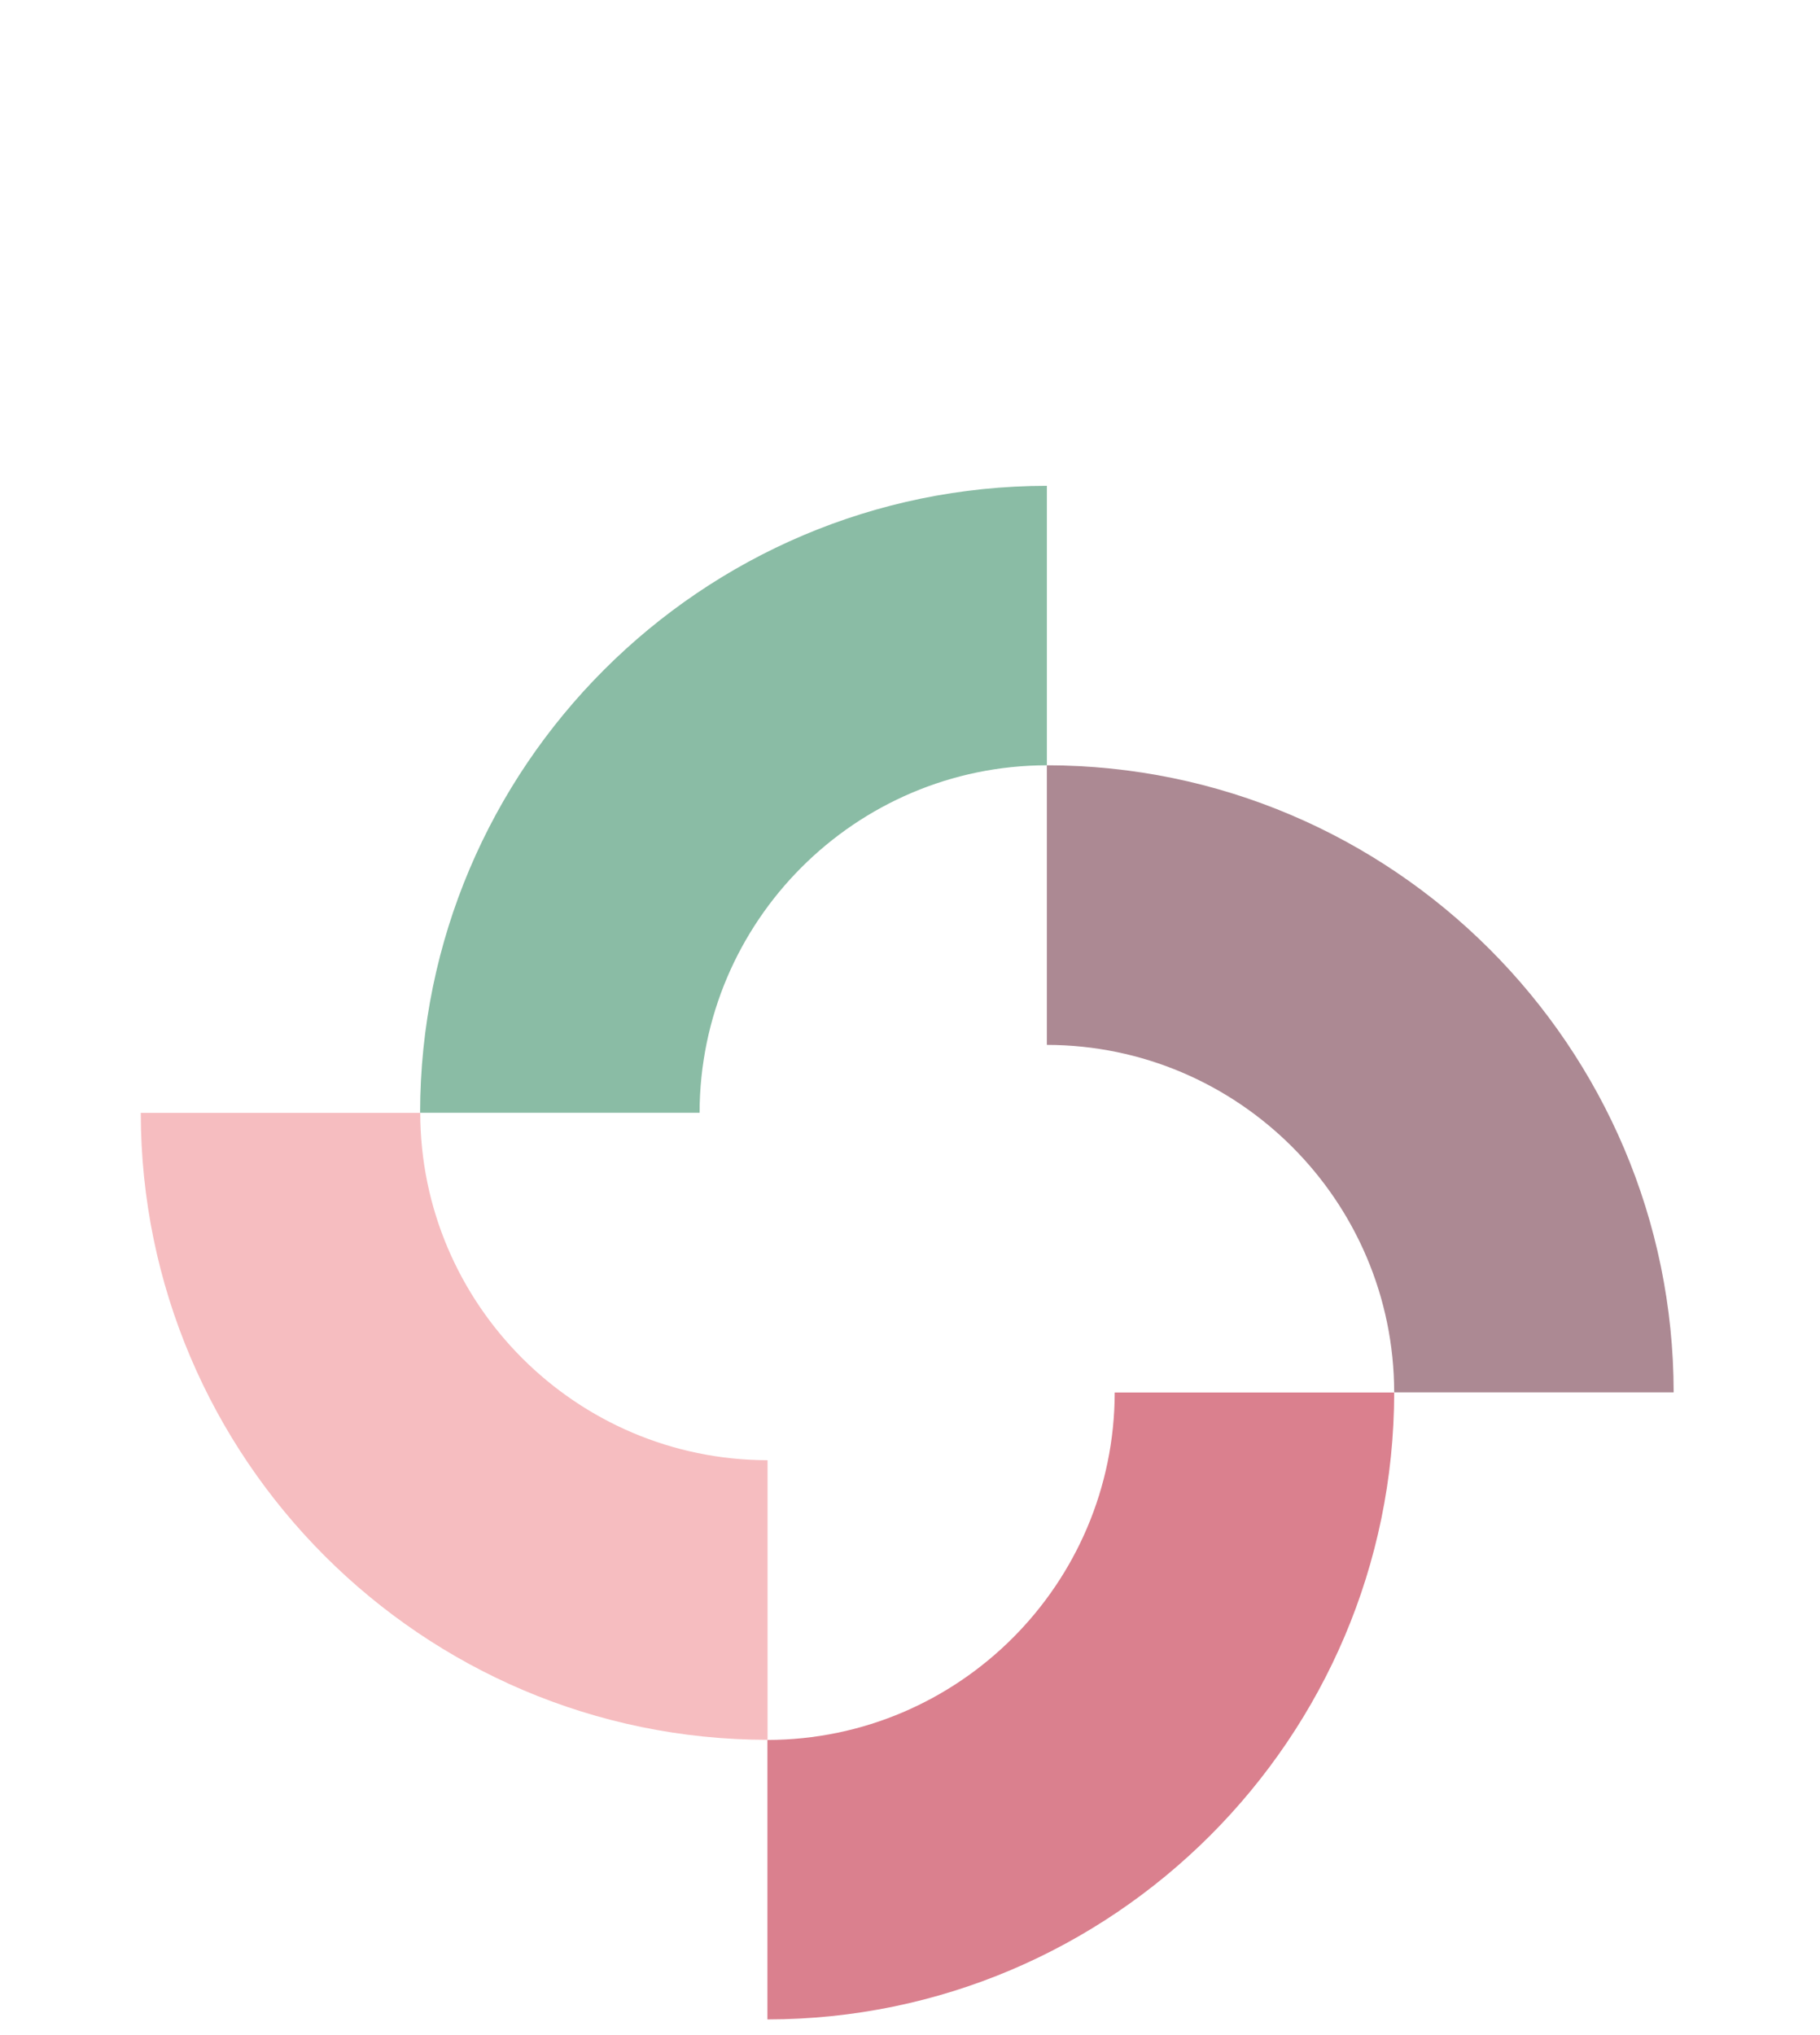
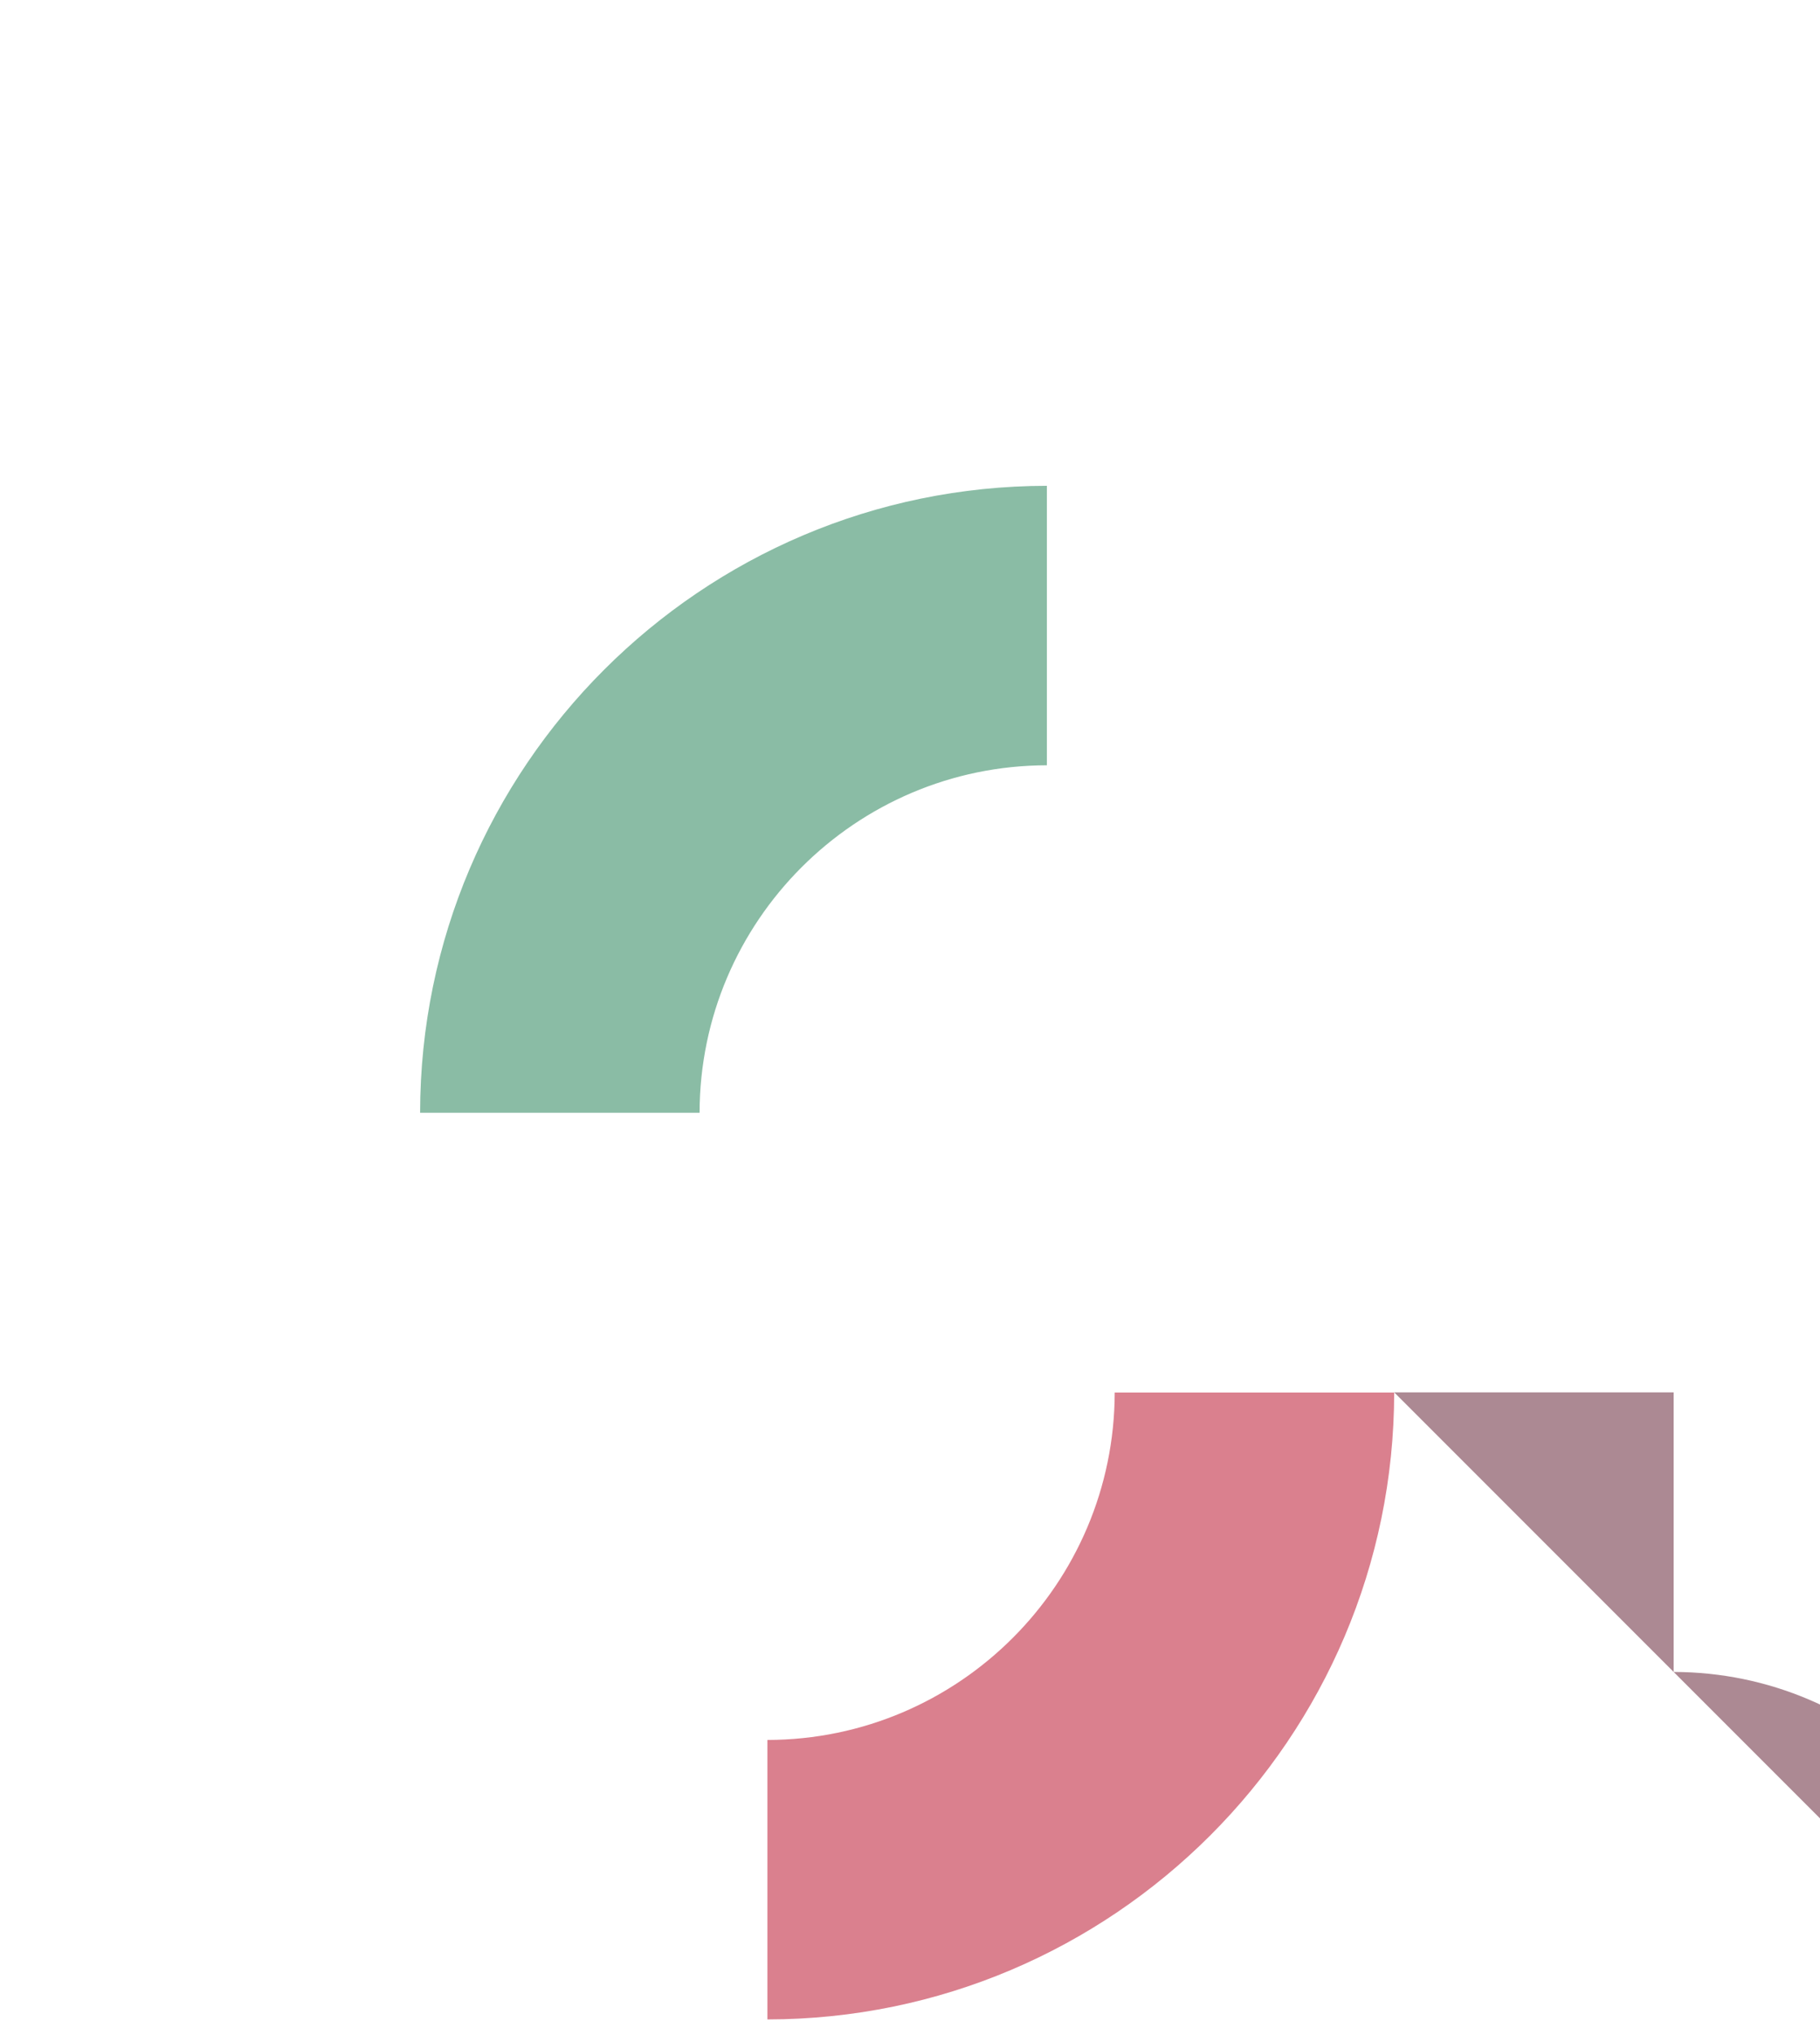
<svg xmlns="http://www.w3.org/2000/svg" xmlns:ns1="http://www.inkscape.org/namespaces/inkscape" width="17" height="19" viewBox="0 0 4.498 5.027" version="1.1" id="svg1" ns1:export-filename="connect-micon.svg" ns1:export-xdpi="96" ns1:export-ydpi="96">
  <defs id="defs1" />
  <g ns1:label="Layer 1" ns1:groupmode="layer" id="layer1">
    <g id="g4" transform="matrix(0.033,0,0,0.033,-0.915,1.2)">
      <path class="cls-2" d="M 106.13,20.93 V 0 C 80.26,0.02 59.21,21.06 59.19,46.93 H 80.12 C 80.14,32.6 91.79,20.94 106.13,20.92" id="path1" style="fill:#8abca5" />
      <path class="cls-3" d="m 85.2,93.87 v 20.93 c 25.87,-0.02 46.92,-21.06 46.94,-46.93 H 111.21 C 111.19,82.2 99.54,93.86 85.2,93.88" id="path2" style="fill:#da808e" />
-       <path class="cls-4" d="m 132.14,67.86 h 20.93 C 153.05,41.99 132.01,20.94 106.13,20.92 v 20.93 c 14.33,0.02 25.99,11.67 26.01,26.01" id="path3" style="fill:#ac8993" />
-       <path class="cls-1" d="M 59.2,46.94 H 38.27 c 0.02,25.87 21.06,46.92 46.94,46.93 V 72.94 C 70.88,72.92 59.22,61.27 59.2,46.94" id="path4" style="fill:#f6bdc0" />
+       <path class="cls-4" d="m 132.14,67.86 h 20.93 v 20.93 c 14.33,0.02 25.99,11.67 26.01,26.01" id="path3" style="fill:#ac8993" />
    </g>
  </g>
</svg>